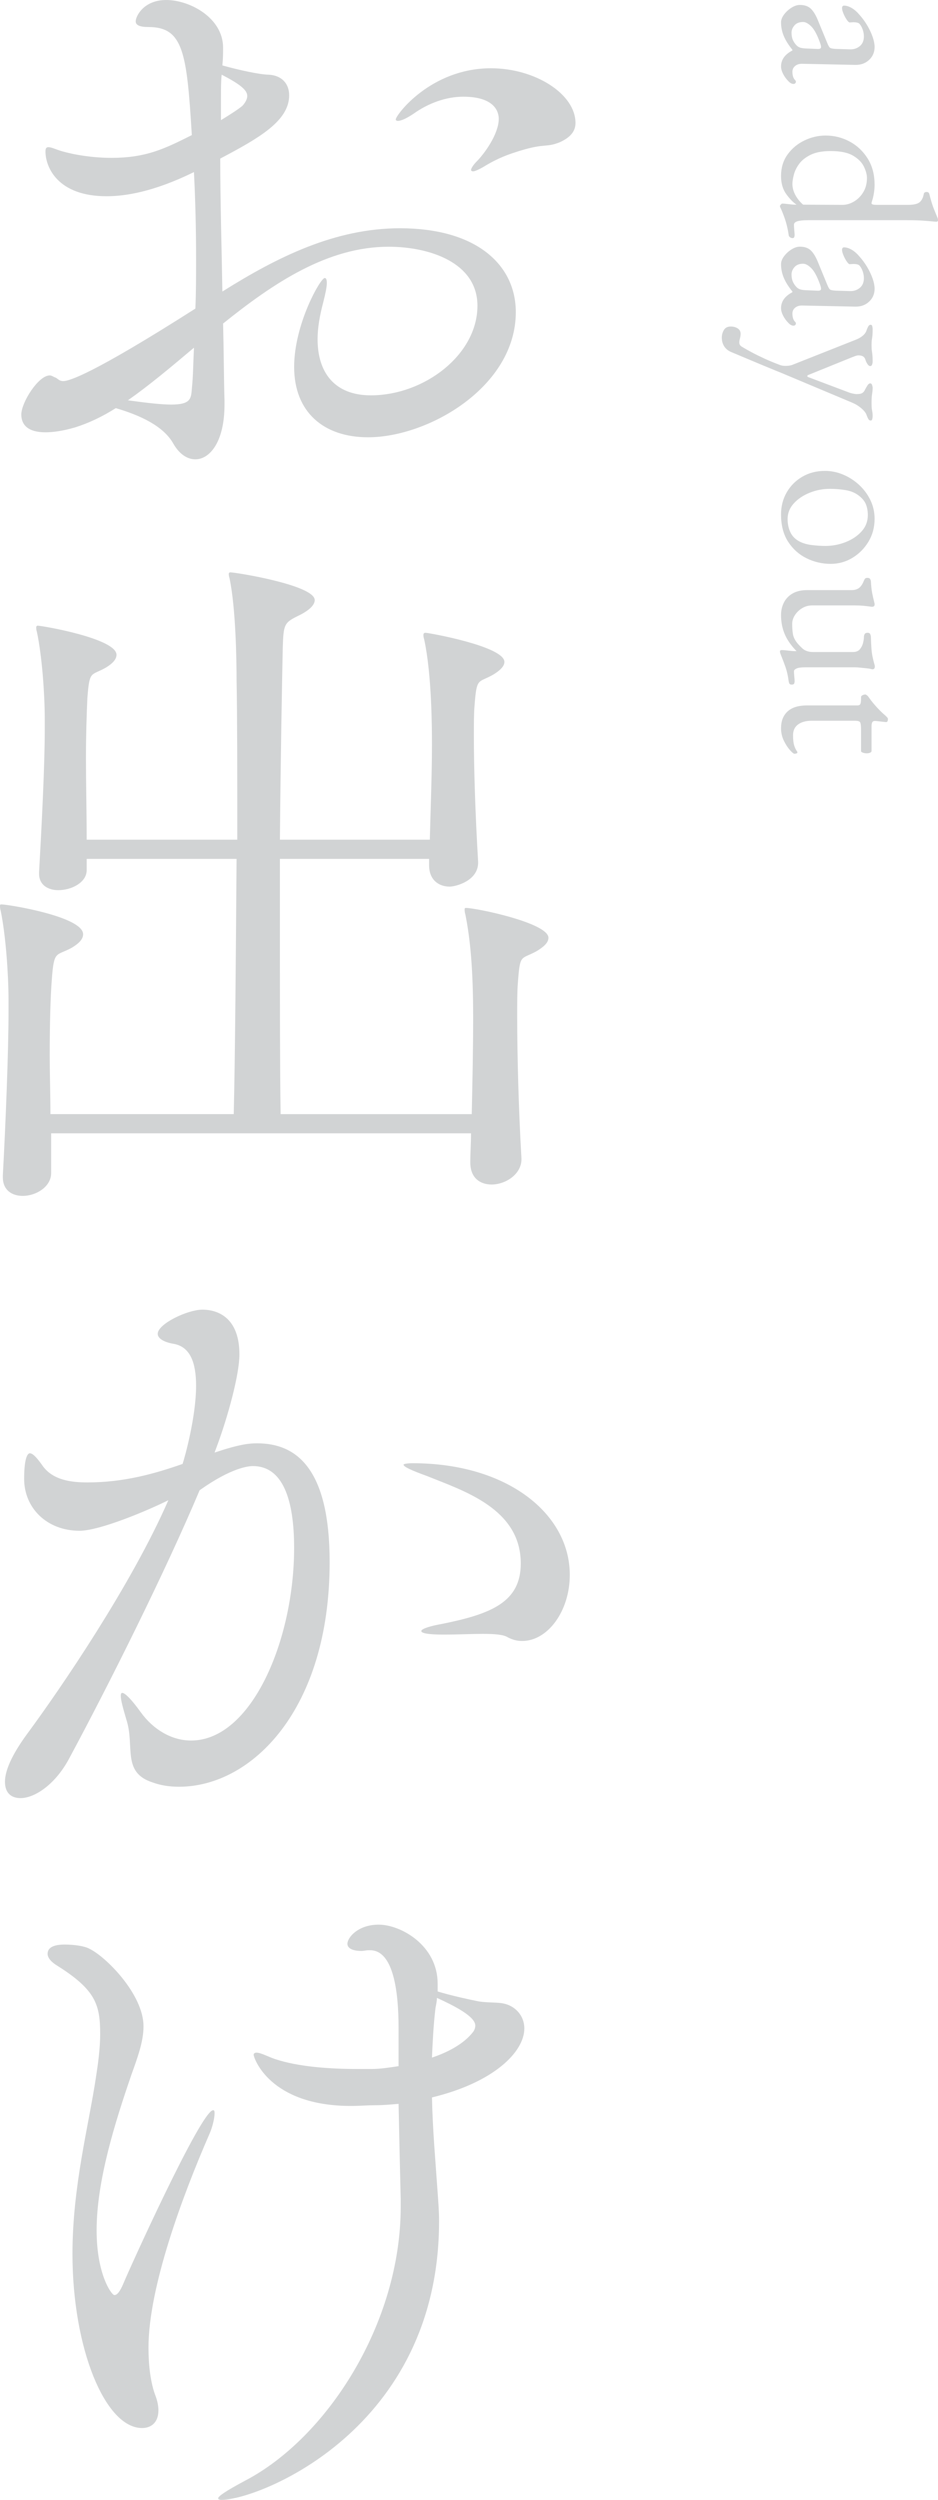
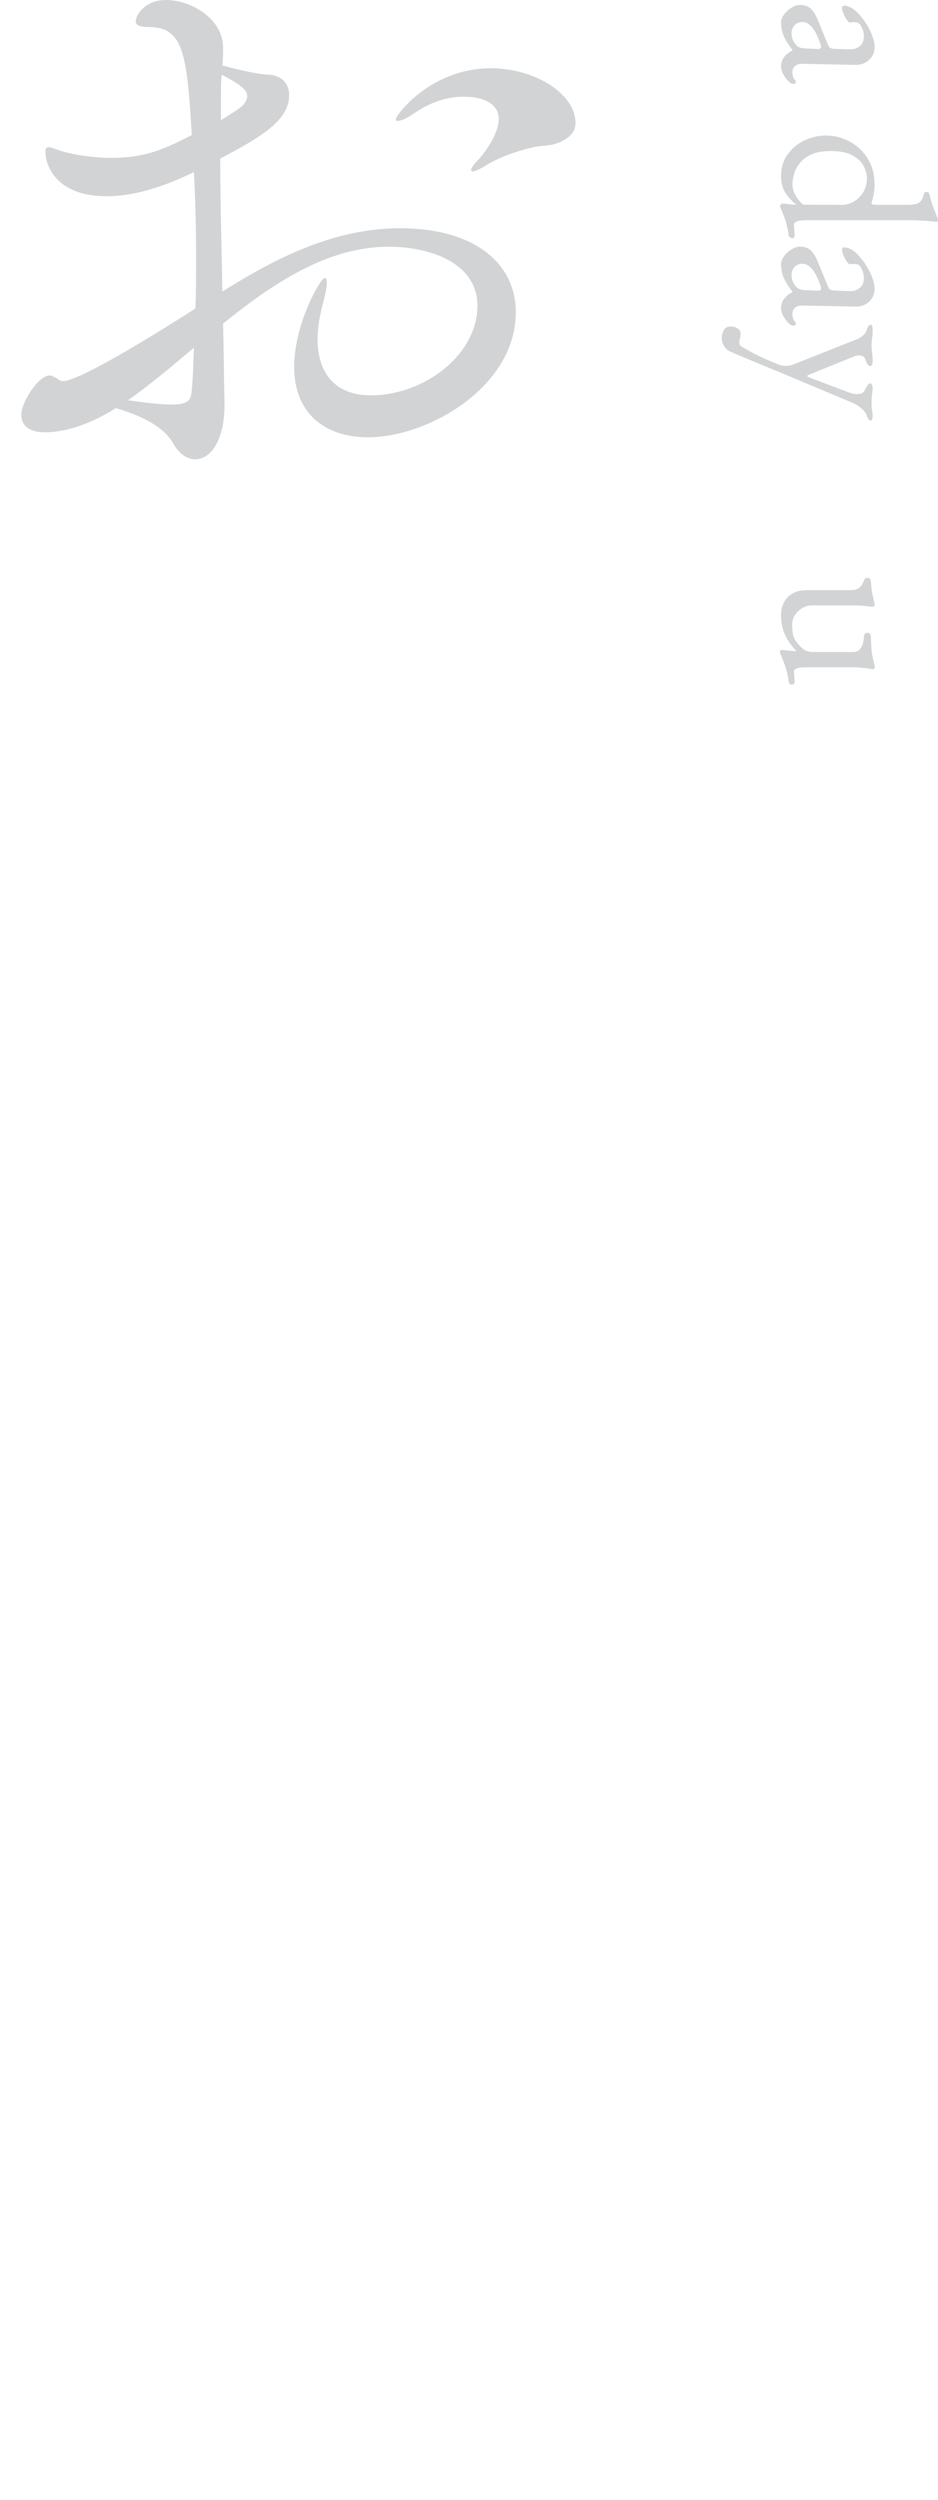
<svg xmlns="http://www.w3.org/2000/svg" id="_レイヤー_2" width="137.312" height="365.668" viewBox="0 0 137.312 365.668">
  <defs>
    <style>.cls-1{fill:#d1d3d4;}</style>
  </defs>
  <g id="_レイヤー_1-2">
-     <path class="cls-1" d="M32.865,58.658v.521c0,5.513-2.185,8.009-4.265,8.009-1.248,0-2.392-.832-3.224-2.289-1.456-2.6-4.889-4.16-8.425-5.199-1.976,1.248-3.952,2.184-5.928,2.808-1.769.521-3.225.728-4.368.728-2.496,0-3.536-1.039-3.536-2.6,0-1.768,2.496-5.721,4.16-5.721.312,0,.52.209.832.312.312.104.52.52,1.144.52.832,0,4.16-.936,19.345-10.607.104-2.393.104-4.889.104-7.281,0-4.367-.104-8.632-.312-12.688-5.928,2.912-10.088,3.535-12.792,3.535-7.177,0-8.944-4.264-8.944-6.552,0-.416.104-.624.416-.624.416,0,.832.208,1.456.416,1.144.416,4.264,1.145,7.8,1.145,5.097,0,7.801-1.353,11.753-3.328-.729-12.064-1.248-15.809-6.345-15.809-1.352,0-1.872-.312-1.872-.832,0-.729,1.145-3.121,4.473-3.121,3.432,0,8.32,2.601,8.32,6.969,0,.729,0,1.561-.104,2.6,2.601.729,5.616,1.353,6.761,1.353,1.976.104,3.016,1.353,3.016,3.017,0,3.744-4.368,6.24-10.088,9.256,0,6.344.208,13,.312,19.449,8.112-5.097,16.537-9.257,26.001-9.257,11.129,0,16.953,5.304,16.953,12.272,0,10.92-12.793,18.305-21.633,18.305-6.448,0-10.816-3.641-10.816-10.297,0-6.24,3.848-13,4.472-13,.208,0,.312.208.312.729,0,.623-.208,1.56-.521,2.808-.52,1.976-.832,3.744-.832,5.408,0,4.888,2.496,8.216,7.801,8.216,7.8,0,15.601-5.928,15.601-13.104,0-6.345-7.072-8.633-13.001-8.633-8.944,0-16.849,5.305-24.232,11.232.104,4.057.104,7.904.208,11.336ZM18.721,58.555c3.016.416,4.992.624,6.344.624,2.809,0,2.912-.832,3.017-2.288.208-1.977.208-4.057.312-6.032-3.328,2.808-6.552,5.513-9.672,7.696ZM32.345,17.577c1.353-.832,2.496-1.56,3.12-2.08.208-.208.729-.832.729-1.456,0-.832-.937-1.664-3.744-3.12-.104,1.04-.104,2.08-.104,3.433v3.224ZM76.131,22.049c-1.664.521-3.225,1.041-5.408,2.393-.729.416-1.248.624-1.456.624s-.312-.104-.312-.208c0-.208.312-.729.832-1.248,1.04-1.04,3.225-3.952,3.225-6.24,0-.832-.416-3.225-5.2-3.225-2.496,0-5.097.937-7.28,2.496-.937.625-1.769,1.041-2.288,1.041-.208,0-.312-.104-.312-.209,0-.623,5.097-7.488,13.937-7.488,6.448,0,12.377,3.744,12.377,8.009,0,1.353-.937,2.185-2.288,2.808-2.08.832-2.08.104-5.824,1.248Z" />
-     <path class="cls-1" d="M7.488,165.779v5.824c0,1.977-2.185,3.328-4.16,3.328-1.561,0-2.912-.832-2.912-2.703v-.312c.416-7.592.832-18.305.832-23.816v-1.769c0-3.849-.416-9.568-1.145-13.104-.104-.312-.104-.624-.104-.729,0-.207.104-.207.208-.207.936,0,11.96,1.768,11.96,4.367,0,.729-.624,1.353-1.664,1.977-2.288,1.248-2.6.312-2.912,4.576-.208,2.6-.312,6.656-.312,11.232,0,2.704.104,5.616.104,8.528h26.833c.208-8.425.312-23.505.416-37.337H12.688v1.664c0,1.768-2.185,2.912-4.16,2.912-1.456,0-2.809-.729-2.809-2.393v-.208c.416-7.384.832-15.809.832-20.801v-1.664c0-3.744-.416-9.257-1.144-12.688-.104-.312-.104-.52-.104-.729,0-.104.104-.207.208-.207.624,0,11.545,1.871,11.545,4.264,0,.624-.521,1.248-1.561,1.872-2.184,1.248-2.392.312-2.704,4.472-.104,2.289-.208,5.305-.208,8.841s.104,7.593.104,11.856h22.049c0-9.568,0-18.201-.104-23.297,0-2.809-.104-10.608-1.04-14.977-.104-.312-.104-.52-.104-.624s.104-.208.208-.208c.832,0,12.376,1.872,12.376,4.057,0,.832-1.04,1.664-2.6,2.392-1.872.937-1.977,1.248-2.08,4.576-.104,5.097-.312,15.913-.416,28.081h21.944c.104-4.16.312-9.465.312-13.832,0-2.185,0-10.297-1.145-15.497-.104-.312-.104-.521-.104-.624,0-.208.104-.312.312-.312.416,0,11.545,1.977,11.545,4.265,0,.624-.624,1.248-1.664,1.872-2.185,1.248-2.393.312-2.704,4.473-.104,1.144-.104,2.6-.104,4.472,0,4.681.208,11.44.624,18.409.104,2.808-3.328,3.64-4.16,3.64-1.56,0-3.016-.937-3.016-3.12v-.936h-21.841v11.648c0,9.359,0,18.512.104,25.688h27.978c.104-4.576.208-9.88.208-14.04,0-7.177-.416-11.545-1.145-15.186-.104-.312-.104-.623-.104-.728,0-.208.104-.208.208-.208,1.456,0,12.064,2.184,12.064,4.368,0,.728-.729,1.353-1.769,1.976-2.288,1.248-2.392.312-2.704,4.576-.104,1.145-.104,2.912-.104,4.992,0,5.513.208,13.625.624,20.697.104,2.288-2.288,3.848-4.368,3.848-1.664,0-3.12-.936-3.12-3.224v-.208c0-1.145.104-2.496.104-4.057H7.488Z" />
-     <path class="cls-1" d="M31.409,212.476c3.744-1.248,5.096-1.353,6.24-1.353,5.72,0,10.608,3.641,10.608,17.369,0,21.633-11.44,32.865-22.049,32.865-1.456,0-2.704-.208-3.849-.624-4.576-1.456-2.6-5.304-3.848-9.152-.521-1.769-.832-2.912-.832-3.536,0-.312.104-.416.208-.416.416,0,1.352.936,2.704,2.809,1.872,2.6,4.576,4.16,7.384,4.16,8.841,0,15.081-14.665,15.081-28.186,0-7.072-1.664-11.961-6.032-11.961-.624,0-3.12.209-7.801,3.537-4.992,11.855-13.312,28.496-19.137,39.312-2.08,3.849-5.096,5.721-7.072,5.721-1.352,0-2.288-.729-2.288-2.393,0-1.56.937-3.848,3.225-6.968,4.992-6.761,15.288-21.841,20.696-34.218-3.12,1.561-10.088,4.473-13,4.473-4.784,0-8.112-3.328-8.112-7.592,0-3.433.624-3.744.832-3.744.52,0,1.248.936,1.976,1.976,1.456,1.872,3.849,2.288,6.448,2.288,5.305,0,9.776-1.248,13.937-2.704.312-.937,1.977-6.864,1.977-11.44,0-3.328-.832-5.721-3.328-6.137-1.248-.207-2.288-.728-2.288-1.455,0-1.457,4.368-3.537,6.552-3.537,1.456,0,5.408.521,5.408,6.553,0,2.912-1.664,9.049-3.328,13.521l-.312.832ZM74.362,239.517c-.624-.416-1.872-.521-3.744-.521-1.56,0-3.432.104-5.72.104s-3.225-.208-3.225-.521,1.248-.728,3.017-1.039c7.28-1.457,11.544-3.225,11.544-8.841,0-8.009-8.32-10.608-13.729-12.792-2.288-.832-3.432-1.353-3.432-1.664,0-.104.52-.209,1.352-.209,13.833,0,22.985,7.385,22.985,16.329,0,5.304-3.225,9.673-6.969,9.673-.832,0-1.456-.209-2.08-.521Z" />
-     <path class="cls-1" d="M10.608,329.684c0-9.881,2.392-18.825,3.432-25.793.312-1.977.624-4.265.624-6.345,0-4.265-.624-6.448-6.24-9.984-1.04-.624-1.456-1.248-1.456-1.769,0-1.039,1.145-1.352,2.496-1.352s2.912.208,3.641.624c2.392,1.144,7.904,6.656,7.904,11.337,0,2.184-.832,4.472-1.769,7.072-2.392,6.968-5.096,15.496-5.096,22.776,0,6.448,2.184,9.464,2.6,9.464s.832-.52,1.353-1.768c.624-1.561,11.336-25.273,13.104-25.273.208,0,.208.209.208.521,0,.624-.312,1.976-.729,2.912-3.952,9.048-8.944,22.465-8.944,31.306,0,2.6.312,5.199,1.04,7.072.312.832.416,1.56.416,2.08,0,1.768-1.04,2.6-2.392,2.6-5.408,0-10.192-11.648-10.192-25.48ZM58.346,296.609c0-5.199-.728-11.336-4.16-11.336h-.208c-.416,0-.728.104-1.04.104-1.56,0-2.08-.52-2.08-1.039,0-.937,1.561-2.809,4.576-2.809,3.225,0,8.633,3.016,8.633,8.633v1.144c2.08.624,4.472,1.144,6.032,1.456,1.352.208,2.808.104,3.64.312,1.561.312,3.017,1.664,3.017,3.64,0,3.433-4.473,7.904-13.521,10.089.104,4.888.52,9.359.832,13.936.104,1.457.208,2.809.208,4.16,0,30.578-26.521,40.77-31.825,40.77-.312,0-.521-.104-.521-.207,0-.312,1.04-1.041,3.952-2.601,11.961-6.24,22.777-22.985,22.777-40.042v-1.144c-.104-4.16-.208-8.944-.312-13.937-1.144.104-2.288.208-3.432.208s-2.288.104-3.536.104c-11.961,0-14.249-7.072-14.249-7.488,0-.209.208-.312.416-.312.624,0,1.769.624,2.704.936,3.433,1.145,8.009,1.457,12.169,1.457h1.976c1.248,0,2.601-.209,3.952-.416v-5.617ZM63.754,293.697c-.312,2.601-.416,4.992-.52,7.281,2.496-.832,4.68-2.08,5.928-3.641.104-.104.416-.52.416-1.04,0-1.353-3.12-2.912-5.616-4.056,0,.416-.104.936-.208,1.455Z" />
+     <path class="cls-1" d="M32.865,58.658v.521c0,5.513-2.185,8.009-4.265,8.009-1.248,0-2.392-.832-3.224-2.289-1.456-2.6-4.889-4.16-8.425-5.199-1.976,1.248-3.952,2.184-5.928,2.808-1.769.521-3.225.728-4.368.728-2.496,0-3.536-1.039-3.536-2.6,0-1.768,2.496-5.721,4.16-5.721.312,0,.52.209.832.312.312.104.52.52,1.144.52.832,0,4.16-.936,19.345-10.607.104-2.393.104-4.889.104-7.281,0-4.367-.104-8.632-.312-12.688-5.928,2.912-10.088,3.535-12.792,3.535-7.177,0-8.944-4.264-8.944-6.552,0-.416.104-.624.416-.624.416,0,.832.208,1.456.416,1.144.416,4.264,1.145,7.8,1.145,5.097,0,7.801-1.353,11.753-3.328-.729-12.064-1.248-15.809-6.345-15.809-1.352,0-1.872-.312-1.872-.832,0-.729,1.145-3.121,4.473-3.121,3.432,0,8.32,2.601,8.32,6.969,0,.729,0,1.561-.104,2.6,2.601.729,5.616,1.353,6.761,1.353,1.976.104,3.016,1.353,3.016,3.017,0,3.744-4.368,6.24-10.088,9.256,0,6.344.208,13,.312,19.449,8.112-5.097,16.537-9.257,26.001-9.257,11.129,0,16.953,5.304,16.953,12.272,0,10.92-12.793,18.305-21.633,18.305-6.448,0-10.816-3.641-10.816-10.297,0-6.24,3.848-13,4.472-13,.208,0,.312.208.312.729,0,.623-.208,1.56-.521,2.808-.52,1.976-.832,3.744-.832,5.408,0,4.888,2.496,8.216,7.801,8.216,7.8,0,15.601-5.928,15.601-13.104,0-6.345-7.072-8.633-13.001-8.633-8.944,0-16.849,5.305-24.232,11.232.104,4.057.104,7.904.208,11.336ZM18.721,58.555c3.016.416,4.992.624,6.344.624,2.809,0,2.912-.832,3.017-2.288.208-1.977.208-4.057.312-6.032-3.328,2.808-6.552,5.513-9.672,7.696ZM32.345,17.577c1.353-.832,2.496-1.56,3.12-2.08.208-.208.729-.832.729-1.456,0-.832-.937-1.664-3.744-3.12-.104,1.04-.104,2.08-.104,3.433v3.224M76.131,22.049c-1.664.521-3.225,1.041-5.408,2.393-.729.416-1.248.624-1.456.624s-.312-.104-.312-.208c0-.208.312-.729.832-1.248,1.04-1.04,3.225-3.952,3.225-6.24,0-.832-.416-3.225-5.2-3.225-2.496,0-5.097.937-7.28,2.496-.937.625-1.769,1.041-2.288,1.041-.208,0-.312-.104-.312-.209,0-.623,5.097-7.488,13.937-7.488,6.448,0,12.377,3.744,12.377,8.009,0,1.353-.937,2.185-2.288,2.808-2.08.832-2.08.104-5.824,1.248Z" />
    <path class="cls-1" d="M114.335,3.282c0-.384.149-.773.448-1.168.299-.396.661-.726,1.088-.992s.832-.4,1.216-.4c.683,0,1.216.182,1.601.544.384.363.735.938,1.056,1.729l1.344,3.264c.171.427.32.678.448.752.128.075.405.123.832.145l2.048.063c.555.021,1.034-.133,1.44-.464.404-.331.607-.806.607-1.424,0-.32-.053-.64-.16-.96-.106-.32-.245-.587-.416-.8-.085-.128-.213-.214-.384-.256-.171-.043-.352-.064-.544-.064-.085,0-.182.005-.288.016s-.203.017-.288.017c-.106,0-.251-.134-.432-.4-.182-.267-.342-.565-.479-.896-.14-.331-.208-.604-.208-.816,0-.106.026-.191.079-.256.054-.064.123-.096.208-.096.342,0,.709.111,1.104.336.395.224.763.538,1.104.943.448.491.843,1.024,1.185,1.601.341.576.607,1.141.8,1.696.192.554.288,1.045.288,1.472,0,.768-.272,1.402-.816,1.904-.544.501-1.221.74-2.031.72l-7.681-.16c-.447-.021-.811.08-1.088.304-.277.225-.416.507-.416.849,0,.532.117.928.353,1.184.106.106.159.192.159.256,0,.106-.031.192-.096.256-.063.064-.149.097-.256.097-.235,0-.47-.118-.704-.353-.342-.341-.613-.709-.815-1.104-.203-.396-.305-.764-.305-1.104,0-.981.555-1.76,1.664-2.336v-.096c-.576-.704-.997-1.376-1.264-2.017-.267-.64-.4-1.301-.4-1.983ZM115.871,4.786c0,.427.069.789.208,1.088s.325.565.561.8c.106.106.25.197.432.272.181.074.475.122.88.144l1.568.064c.234.021.404.011.512-.032.106-.043.16-.128.16-.256,0-.043-.011-.117-.032-.225-.021-.106-.064-.245-.128-.415-.405-1.132-.827-1.915-1.264-2.353-.438-.438-.838-.656-1.2-.656-.556,0-.977.165-1.265.496-.287.331-.432.688-.432,1.072Z" />
    <path class="cls-1" d="M114.175,30.129c0-.043.043-.112.128-.208.086-.096.15-.144.192-.144.214,0,.517.026.912.08.395.053.73.08,1.008.08h.192c-.491-.32-.992-.832-1.504-1.536-.513-.704-.769-1.59-.769-2.656,0-1.216.32-2.267.96-3.152.641-.885,1.461-1.567,2.464-2.048,1.003-.479,2.037-.72,3.104-.72,1.237,0,2.4.288,3.488.864,1.088.575,1.973,1.402,2.655,2.479s1.024,2.362,1.024,3.856c0,.426-.037.858-.112,1.296-.075.437-.154.772-.239,1.008-.064.192-.097.33-.097.416,0,.149.256.224.769.224h4.544c.874,0,1.461-.139,1.76-.416s.49-.672.576-1.184c.042-.192.181-.288.416-.288.191,0,.319.085.384.256.234.938.458,1.675.672,2.208.213.533.384.949.512,1.248.043.085.069.165.08.24.011.074.017.133.017.176,0,.128-.064.202-.192.224-.128,0-.347-.016-.656-.048-.31-.031-.763-.069-1.359-.111-.598-.043-1.376-.064-2.336-.064h-14.465c-.725,0-1.253.053-1.584.16-.33.106-.495.277-.495.512,0,.106.01.293.031.561.021.267.043.538.064.815.021.384-.075.576-.288.576-.149,0-.283-.048-.4-.144-.117-.097-.176-.198-.176-.305-.085-.598-.208-1.184-.368-1.76s-.399-1.237-.72-1.984c-.085-.171-.139-.282-.16-.336-.021-.053-.032-.111-.032-.176ZM115.999,26.897c0,.554.145,1.098.433,1.632.287.533.666,1.002,1.136,1.408l5.76.031c.576,0,1.141-.165,1.696-.496.555-.331,1.008-.789,1.359-1.376.353-.587.528-1.274.528-2.063,0-.491-.149-1.046-.448-1.664-.299-.619-.827-1.152-1.584-1.6-.757-.448-1.851-.673-3.279-.673-1.217,0-2.192.182-2.929.544-.735.363-1.296.806-1.68,1.328s-.646,1.057-.784,1.601-.208.986-.208,1.328Z" />
    <path class="cls-1" d="M114.335,38.642c0-.384.149-.773.448-1.168.299-.396.661-.726,1.088-.992s.832-.4,1.216-.4c.683,0,1.216.182,1.601.544.384.363.735.938,1.056,1.729l1.344,3.264c.171.427.32.678.448.752.128.075.405.123.832.145l2.048.063c.555.021,1.034-.133,1.44-.464.404-.331.607-.806.607-1.424,0-.32-.053-.64-.16-.96-.106-.32-.245-.587-.416-.8-.085-.128-.213-.214-.384-.256-.171-.043-.352-.064-.544-.064-.085,0-.182.005-.288.016s-.203.017-.288.017c-.106,0-.251-.134-.432-.4-.182-.267-.342-.565-.479-.896-.14-.331-.208-.604-.208-.816,0-.106.026-.191.079-.256.054-.064.123-.096.208-.096.342,0,.709.111,1.104.336.395.224.763.538,1.104.943.448.491.843,1.024,1.185,1.601.341.576.607,1.141.8,1.696.192.554.288,1.045.288,1.472,0,.768-.272,1.402-.816,1.904-.544.501-1.221.74-2.031.72l-7.681-.16c-.447-.021-.811.08-1.088.304-.277.225-.416.507-.416.849,0,.532.117.928.353,1.184.106.106.159.192.159.256,0,.106-.031.192-.096.256-.063.064-.149.097-.256.097-.235,0-.47-.118-.704-.353-.342-.341-.613-.709-.815-1.104-.203-.396-.305-.764-.305-1.104,0-.981.555-1.76,1.664-2.336v-.096c-.576-.704-.997-1.376-1.264-2.017-.267-.64-.4-1.301-.4-1.983ZM115.871,40.146c0,.427.069.789.208,1.088s.325.565.561.8c.106.106.25.197.432.272.181.074.475.122.88.144l1.568.064c.234.021.404.011.512-.032.106-.043.16-.128.16-.256,0-.043-.011-.117-.032-.225-.021-.106-.064-.245-.128-.415-.405-1.132-.827-1.915-1.264-2.353-.438-.438-.838-.656-1.2-.656-.556,0-.977.165-1.265.496-.287.331-.432.688-.432,1.072Z" />
    <path class="cls-1" d="M105.663,49.394c0-.405.102-.779.304-1.12.203-.341.539-.512,1.009-.512.384,0,.72.091,1.008.272.288.181.432.442.432.783,0,.234-.032.464-.096.688-.064.224-.096.421-.096.592,0,.128.026.24.079.336.054.096.145.187.272.272.384.234.864.506,1.44.815.575.31,1.227.629,1.951.96.726.331,1.494.646,2.305.944.191.063.438.096.735.096.171,0,.336-.011.496-.032s.305-.053.433-.096l9.376-3.712c.384-.149.72-.347,1.008-.592.288-.246.475-.528.56-.848.064-.172.139-.337.225-.496.085-.16.202-.24.352-.24.128,0,.208.08.24.24.032.159.048.293.048.399,0,.427-.011.741-.032.944-.021.202-.048.395-.08.576-.031.181-.048.453-.048.815,0,.384.017.672.048.864.032.192.059.395.08.608.021.213.032.532.032.96,0,.128-.027.267-.08.416-.054.148-.144.224-.271.224-.149,0-.294-.112-.433-.336s-.229-.422-.271-.592c-.064-.214-.177-.374-.336-.48-.16-.106-.39-.16-.688-.16-.128,0-.283.032-.464.097-.182.063-.325.116-.432.16l-6.4,2.592c-.128.042-.192.106-.192.191,0,.064.064.117.192.16l5.856,2.208c.148.064.346.123.592.176.245.054.442.08.592.08.405,0,.688-.059.848-.176s.283-.271.368-.464c.085-.171.197-.368.336-.592.139-.225.283-.336.433-.336.128,0,.218.08.271.239.053.16.08.293.08.4,0,.299-.027.603-.08.912-.054.309-.08.763-.08,1.36,0,.404.017.698.048.88.032.181.059.336.08.464s.032.309.032.544c0,.106-.016.24-.048.399-.032.16-.112.24-.24.24-.149,0-.267-.08-.352-.24-.086-.159-.16-.325-.225-.495-.085-.32-.336-.662-.752-1.024-.416-.363-.88-.651-1.392-.864l-10.368-4.352c-.064-.021-.341-.134-.832-.336-.49-.203-1.099-.454-1.824-.752-.725-.299-1.504-.624-2.336-.977-.832-.352-1.632-.688-2.399-1.008-.427-.192-.752-.47-.977-.832-.224-.363-.336-.779-.336-1.248Z" />
-     <path class="cls-1" d="M114.335,75.249c0-1.195.277-2.272.832-3.232s1.317-1.723,2.288-2.288,2.074-.848,3.312-.848c.896,0,1.771.176,2.624.528.853.352,1.632.848,2.336,1.487.704.641,1.264,1.387,1.68,2.24.416.853.624,1.771.624,2.752,0,1.237-.299,2.353-.896,3.344-.597.992-1.381,1.781-2.352,2.368s-2.032.88-3.184.88c-1.238,0-2.411-.271-3.521-.815s-2.011-1.35-2.704-2.416c-.692-1.067-1.04-2.4-1.04-4ZM115.295,75.921c0,.725.139,1.376.416,1.952s.726,1.023,1.345,1.344c.49.256,1.088.427,1.792.512.703.085,1.364.128,1.983.128,1.024,0,2.011-.187,2.96-.56.949-.374,1.729-.896,2.336-1.568.608-.672.912-1.467.912-2.384,0-.576-.091-1.094-.271-1.552-.182-.459-.518-.88-1.009-1.265-.533-.427-1.184-.703-1.951-.832-.769-.128-1.536-.191-2.305-.191-1.045,0-2.043.191-2.992.576-.949.384-1.723.906-2.319,1.567-.598.661-.896,1.419-.896,2.272Z" />
    <path class="cls-1" d="M114.175,95.312c0-.149.086-.224.257-.224.213,0,.527.026.943.08.416.053.763.08,1.04.08h.192c-.812-.832-1.393-1.67-1.744-2.513-.353-.843-.528-1.766-.528-2.768,0-.684.145-1.302.433-1.856s.714-.992,1.279-1.312c.565-.32,1.265-.48,2.097-.48h6.496c.469,0,.842-.106,1.119-.319.277-.214.513-.565.704-1.057.043-.106.097-.203.16-.288.064-.085.182-.128.353-.128.191,0,.319.048.384.145.063.096.106.208.128.336.042.725.101,1.285.176,1.68.074.395.187.891.336,1.488.021.063.032.112.032.144v.112c0,.234-.149.341-.448.32-.491-.064-.901-.112-1.231-.145-.331-.032-.742-.048-1.232-.048h-6.24c-.512,0-.986.128-1.424.384s-.795.592-1.072,1.008-.416.849-.416,1.297c0,.554.032,1.04.097,1.455.063.416.245.827.544,1.232.17.234.448.533.832.896.384.362.906.544,1.567.544h5.856c.448,0,.784-.134,1.008-.4s.379-.571.464-.912c.085-.342.128-.619.128-.832,0-.191.037-.352.112-.479.074-.128.219-.192.432-.192.192,0,.32.069.385.208.063.139.096.293.096.464.021.661.048,1.211.08,1.648.032.437.085.832.16,1.184.074.353.165.72.271,1.104.021.042.037.096.048.159.011.064.017.117.017.16,0,.277-.118.416-.353.416-.021,0-.059-.005-.111-.016-.054-.011-.112-.027-.177-.048-.063-.021-.245-.048-.544-.08s-.607-.064-.928-.096c-.32-.032-.565-.049-.736-.049h-7.392c-.576,0-.987.059-1.232.177-.245.116-.367.25-.367.399,0,.171.016.421.048.752.031.331.048.57.048.721,0,.106-.021.213-.064.319s-.16.16-.352.16c-.171,0-.283-.043-.336-.128-.054-.086-.091-.192-.112-.32-.106-.832-.267-1.547-.479-2.144-.214-.598-.416-1.131-.608-1.601-.021-.063-.059-.159-.112-.287-.053-.129-.08-.246-.08-.353Z" />
-     <path class="cls-1" d="M114.335,106.513c0-1.045.32-1.861.96-2.448.641-.587,1.589-.88,2.849-.88h7.424c.17,0,.293-.063.368-.191.074-.128.111-.406.111-.832v-.192c0-.106.069-.197.208-.271.139-.075.283-.112.433-.112.042,0,.106.032.191.096.085.064.139.106.16.128.299.427.597.816.896,1.168.298.353.592.672.88.96s.549.528.784.721l.271.271c.074.074.112.165.112.272,0,.106-.021.208-.064.304s-.139.133-.288.112l-1.439-.16c-.235-.021-.396.032-.48.16s-.128.33-.128.607v3.648c0,.085-.069.16-.208.224-.139.064-.304.096-.496.096-.191,0-.379-.031-.56-.096-.182-.063-.272-.139-.272-.224v-3.168c0-.534-.043-.88-.128-1.04s-.341-.24-.768-.24h-6.304c-.854,0-1.526.181-2.017.544-.491.362-.736.885-.736,1.568,0,.618.049,1.099.145,1.439s.24.65.432.929c.043.042.064.085.064.128,0,.085-.048.144-.145.176-.096.032-.197.048-.304.048s-.32-.176-.64-.528c-.32-.352-.619-.811-.896-1.376-.276-.565-.416-1.179-.416-1.84Z" />
  </g>
</svg>